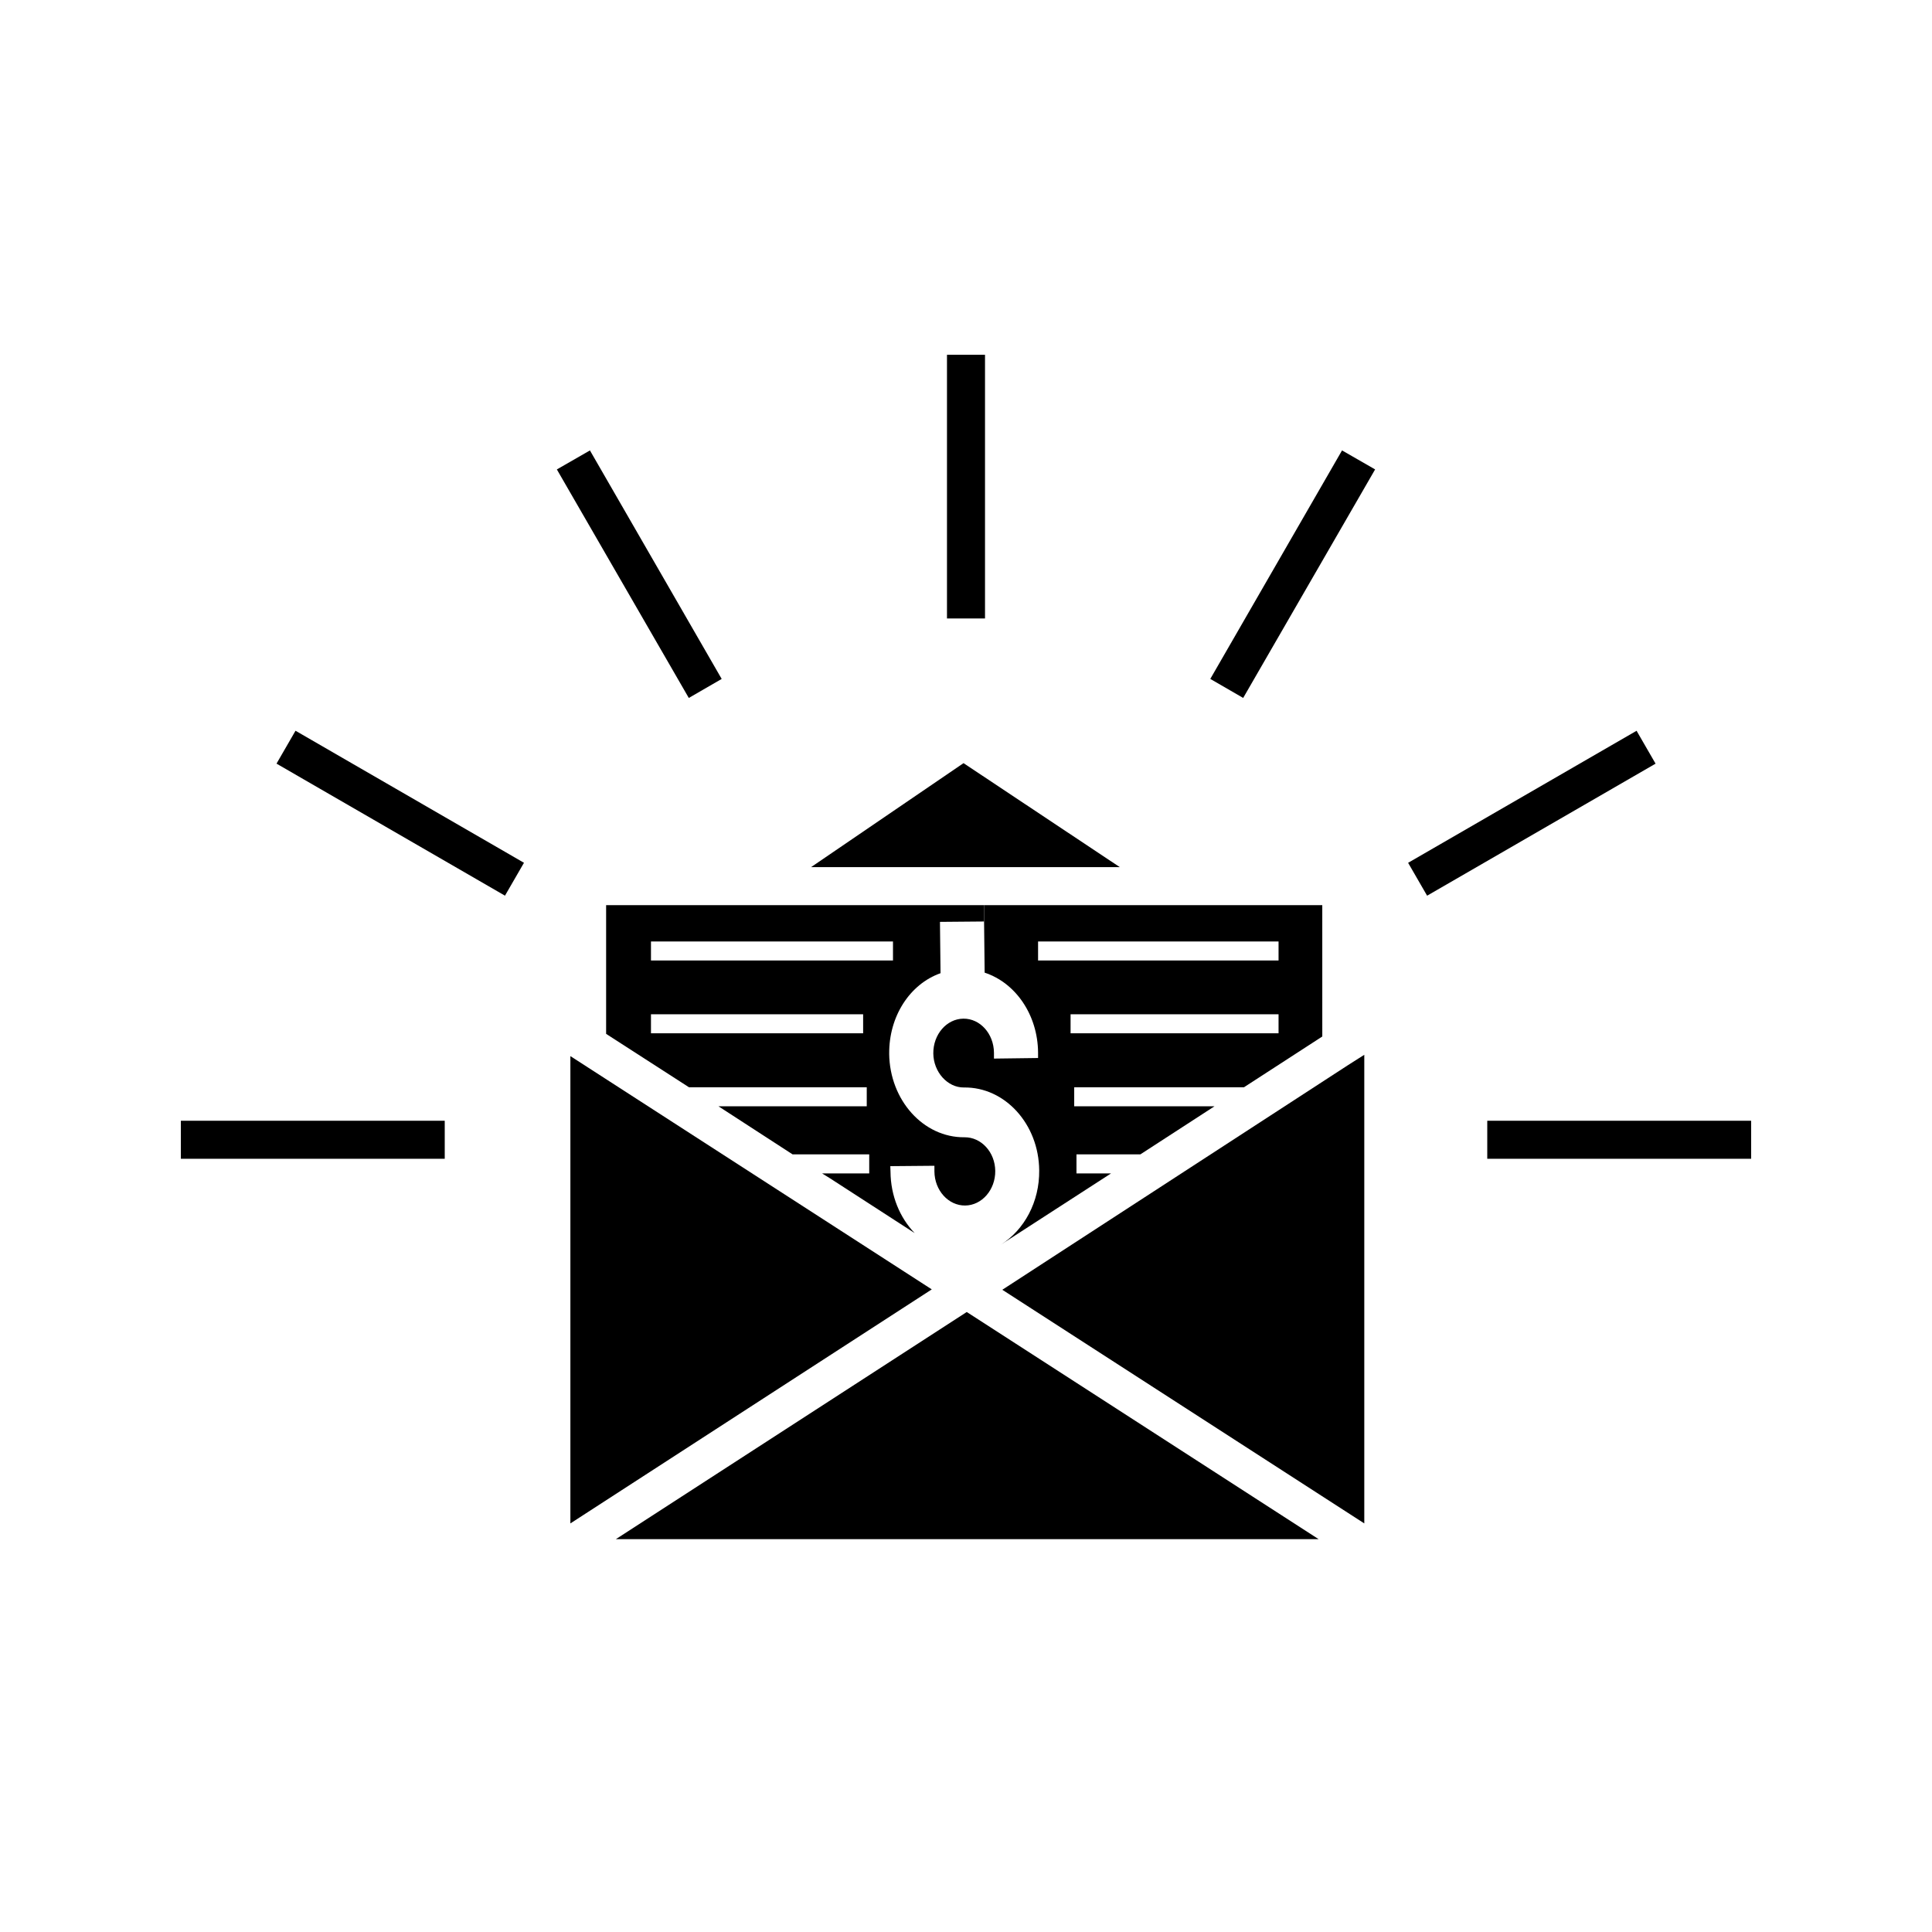
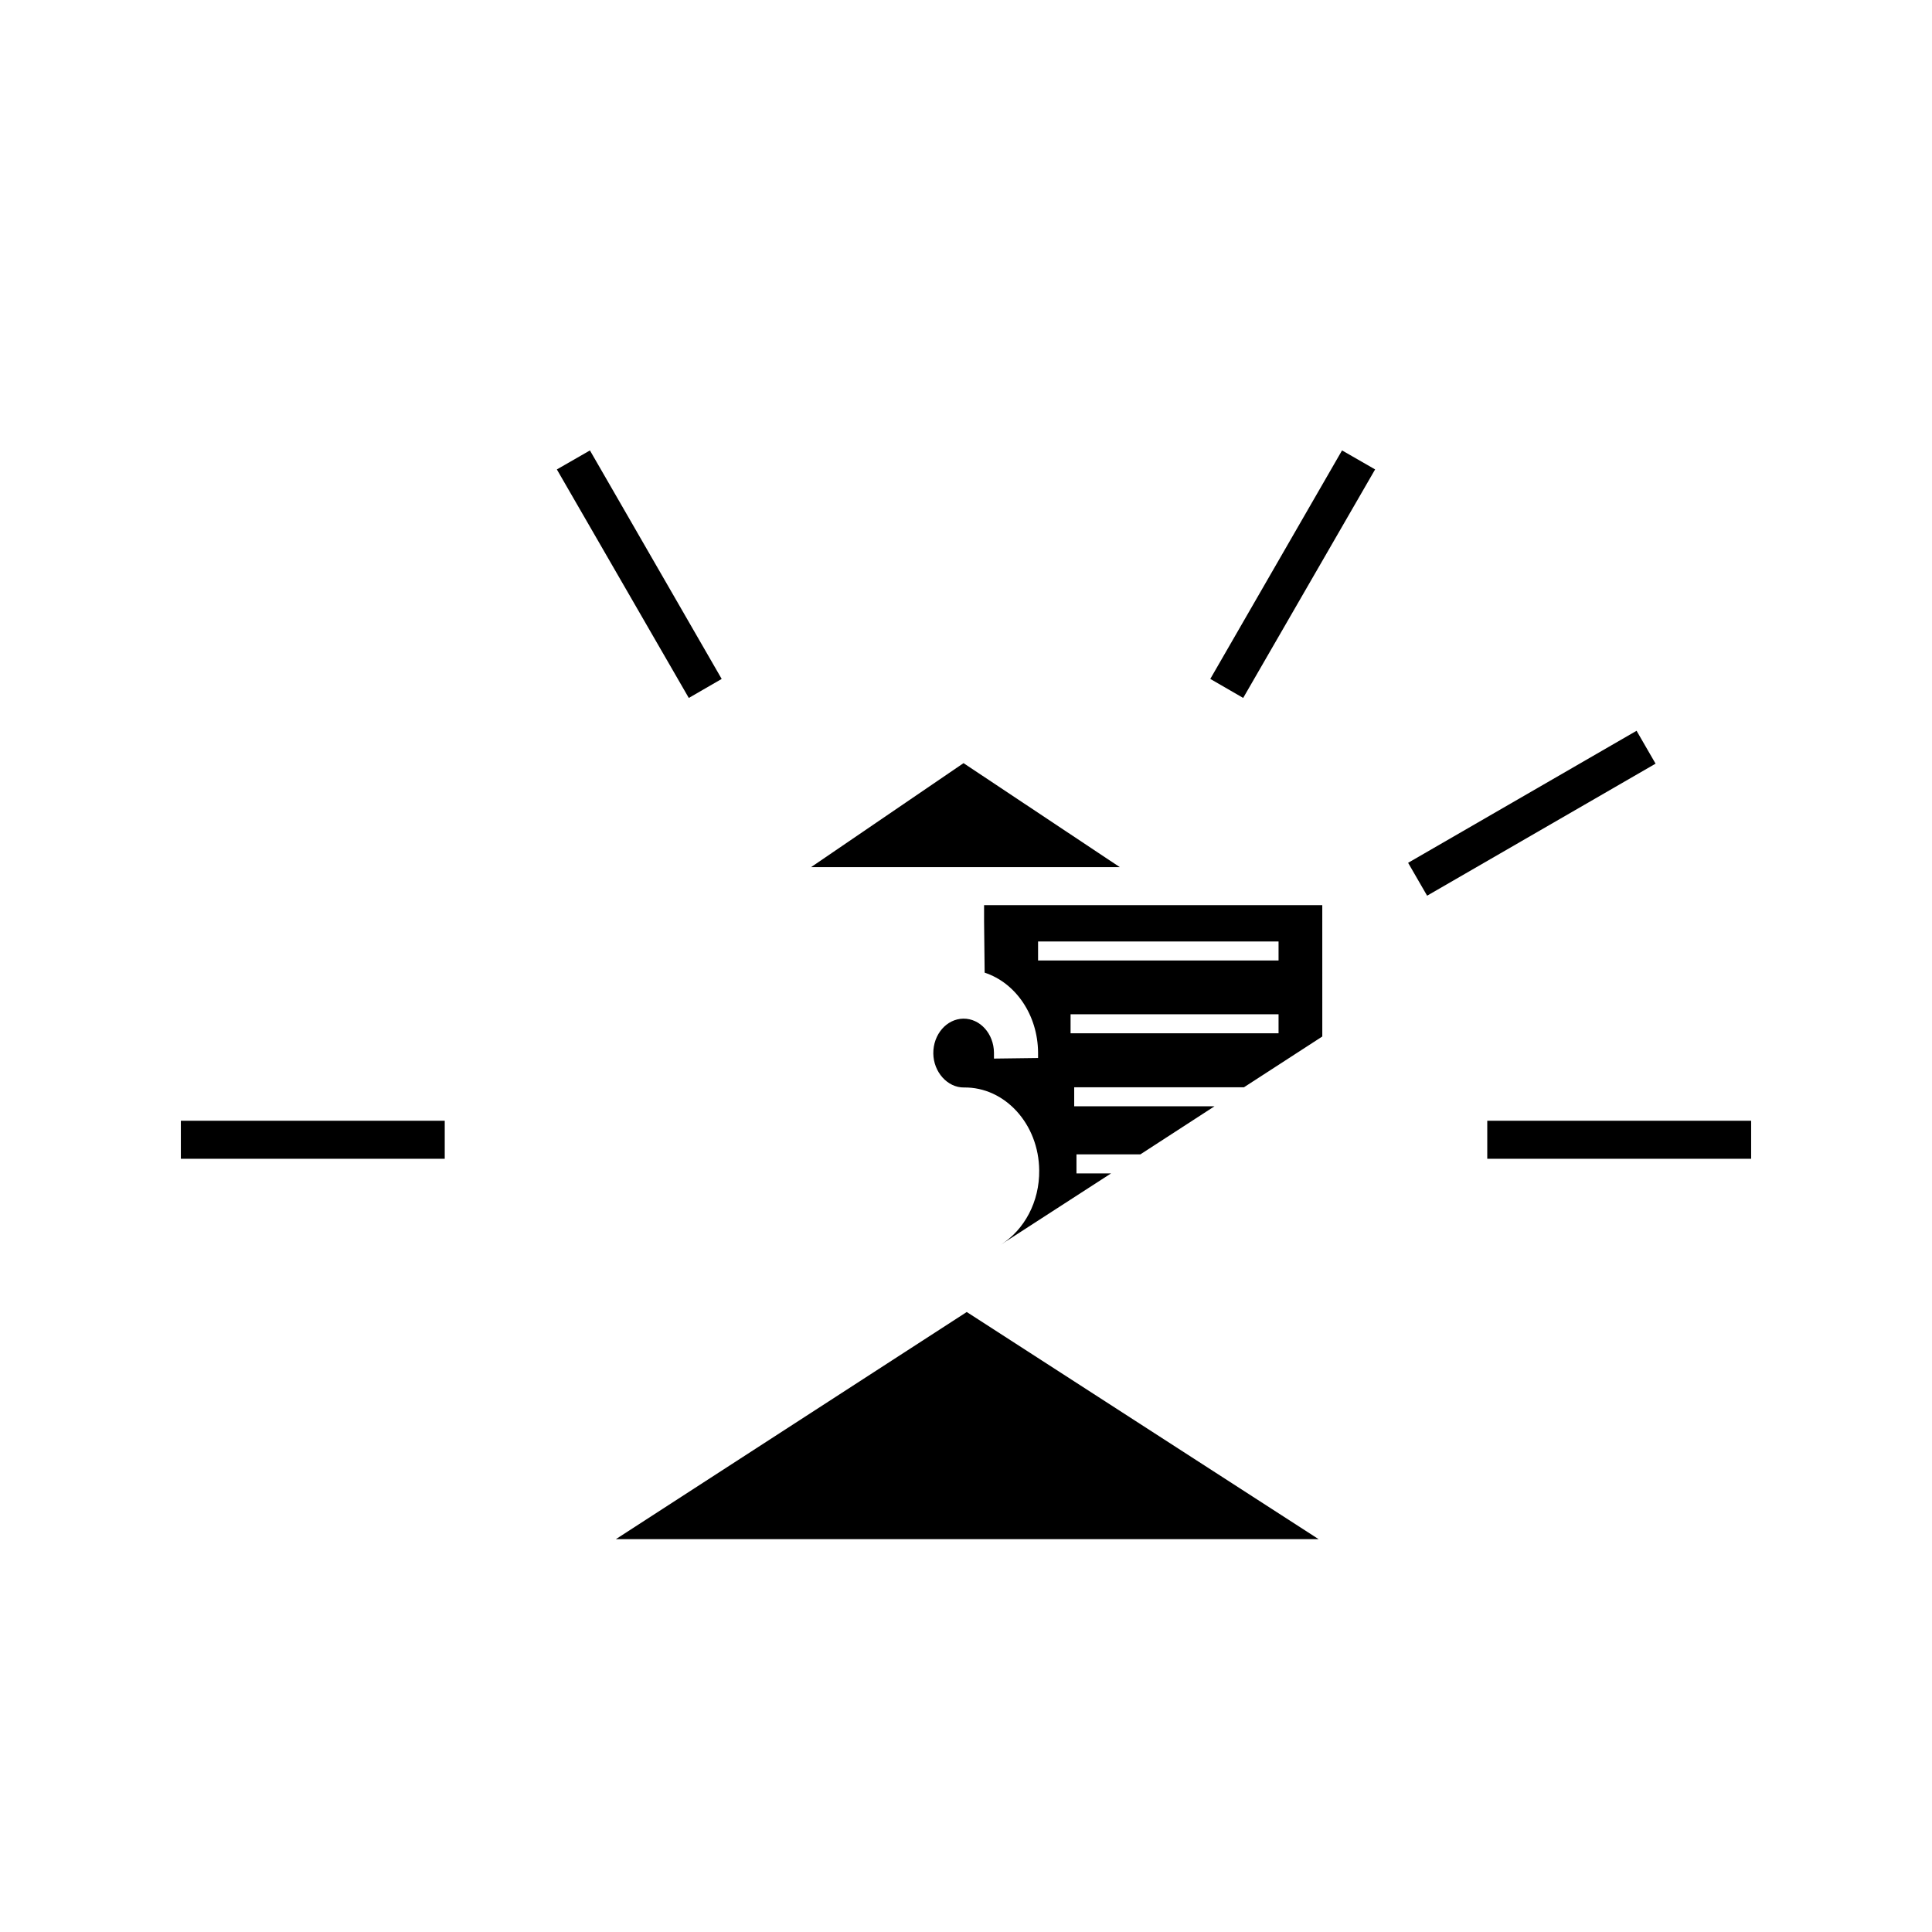
<svg xmlns="http://www.w3.org/2000/svg" fill="#000000" width="800px" height="800px" version="1.1" viewBox="144 144 512 512">
  <g>
-     <path d="m372.74 417.83v-5.039l-56.227 0.004v5.039zm7.91-19.293v-5.039h-64.137v5.039zm-1.008 24.734c0.152 12.293 9.07 22.219 19.949 22.117 4.434-0.051 8.113 3.93 8.16 8.918 0.051 4.988-3.527 9.117-7.961 9.168-4.434 0.051-8.113-3.981-8.16-9.02v-1.512l-11.688 0.102 0.051 1.512c0.051 6.348 2.469 12.141 6.398 16.223l-22.418-14.508-2.117-1.309h12.496v-5.039h-20.305l-19.648-12.746h39.297v-5.039h-47.105l-21.965-14.156v-34.109h100.16v4.332l-11.688 0.102 0.152 13.602c-8.164 2.875-13.707 11.488-13.605 21.363z" />
    <path d="m440.76 373.8h-81.82l40.406-27.559z" />
-     <path d="m505.55 423.53v124.19l-95.926-61.918 91.645-59.551z" />
    <path d="m493.46 551.9h-186.26l93.004-60.207 0.152 0.102z" />
-     <path d="m390.93 485.7-95.773 62.02v-123.84z" />
    <path d="m538.14 441.01h69.93v10.078h-69.93z" />
    <path d="m522.2 381.37-5.035-8.715 60.543-34.992 5.035 8.715z" />
    <path d="m508.42 268.4-34.965 60.559-8.715-5.039 34.914-60.555z" />
-     <path d="m394.96 238.02h10.078v69.879h-10.078z" />
    <path d="m404.79 383.88v4.332l0.152 13.551c8.262 2.719 14.055 11.234 14.156 21.109v1.512l-11.688 0.152v-1.562c-0.051-5.039-3.68-9.07-8.113-9.02-4.434 0.051-8.012 4.18-7.961 9.219 0.051 4.938 3.777 9.07 8.113 9.02 10.883-0.152 19.852 9.723 19.949 21.965 0.102 8.312-3.93 15.77-10.176 19.699l29.223-18.895h-9.168v-5.039h16.93l19.648-12.746h-37.18v-5.039h44.988l20.758-13.453-0.004-34.805zm78.039 33.957h-55.117v-5.039h55.117zm0-19.293h-63.73v-5.039h63.73z" />
    <path d="m300.34 263.37 34.914 60.555-8.715 5.039-34.965-60.559z" />
-     <path d="m217.28 346.37 5.035-8.715 60.543 34.992-5.035 8.715z" />
    <path d="m191.93 441.01h69.93v10.078h-69.93z" />
  </g>
</svg>